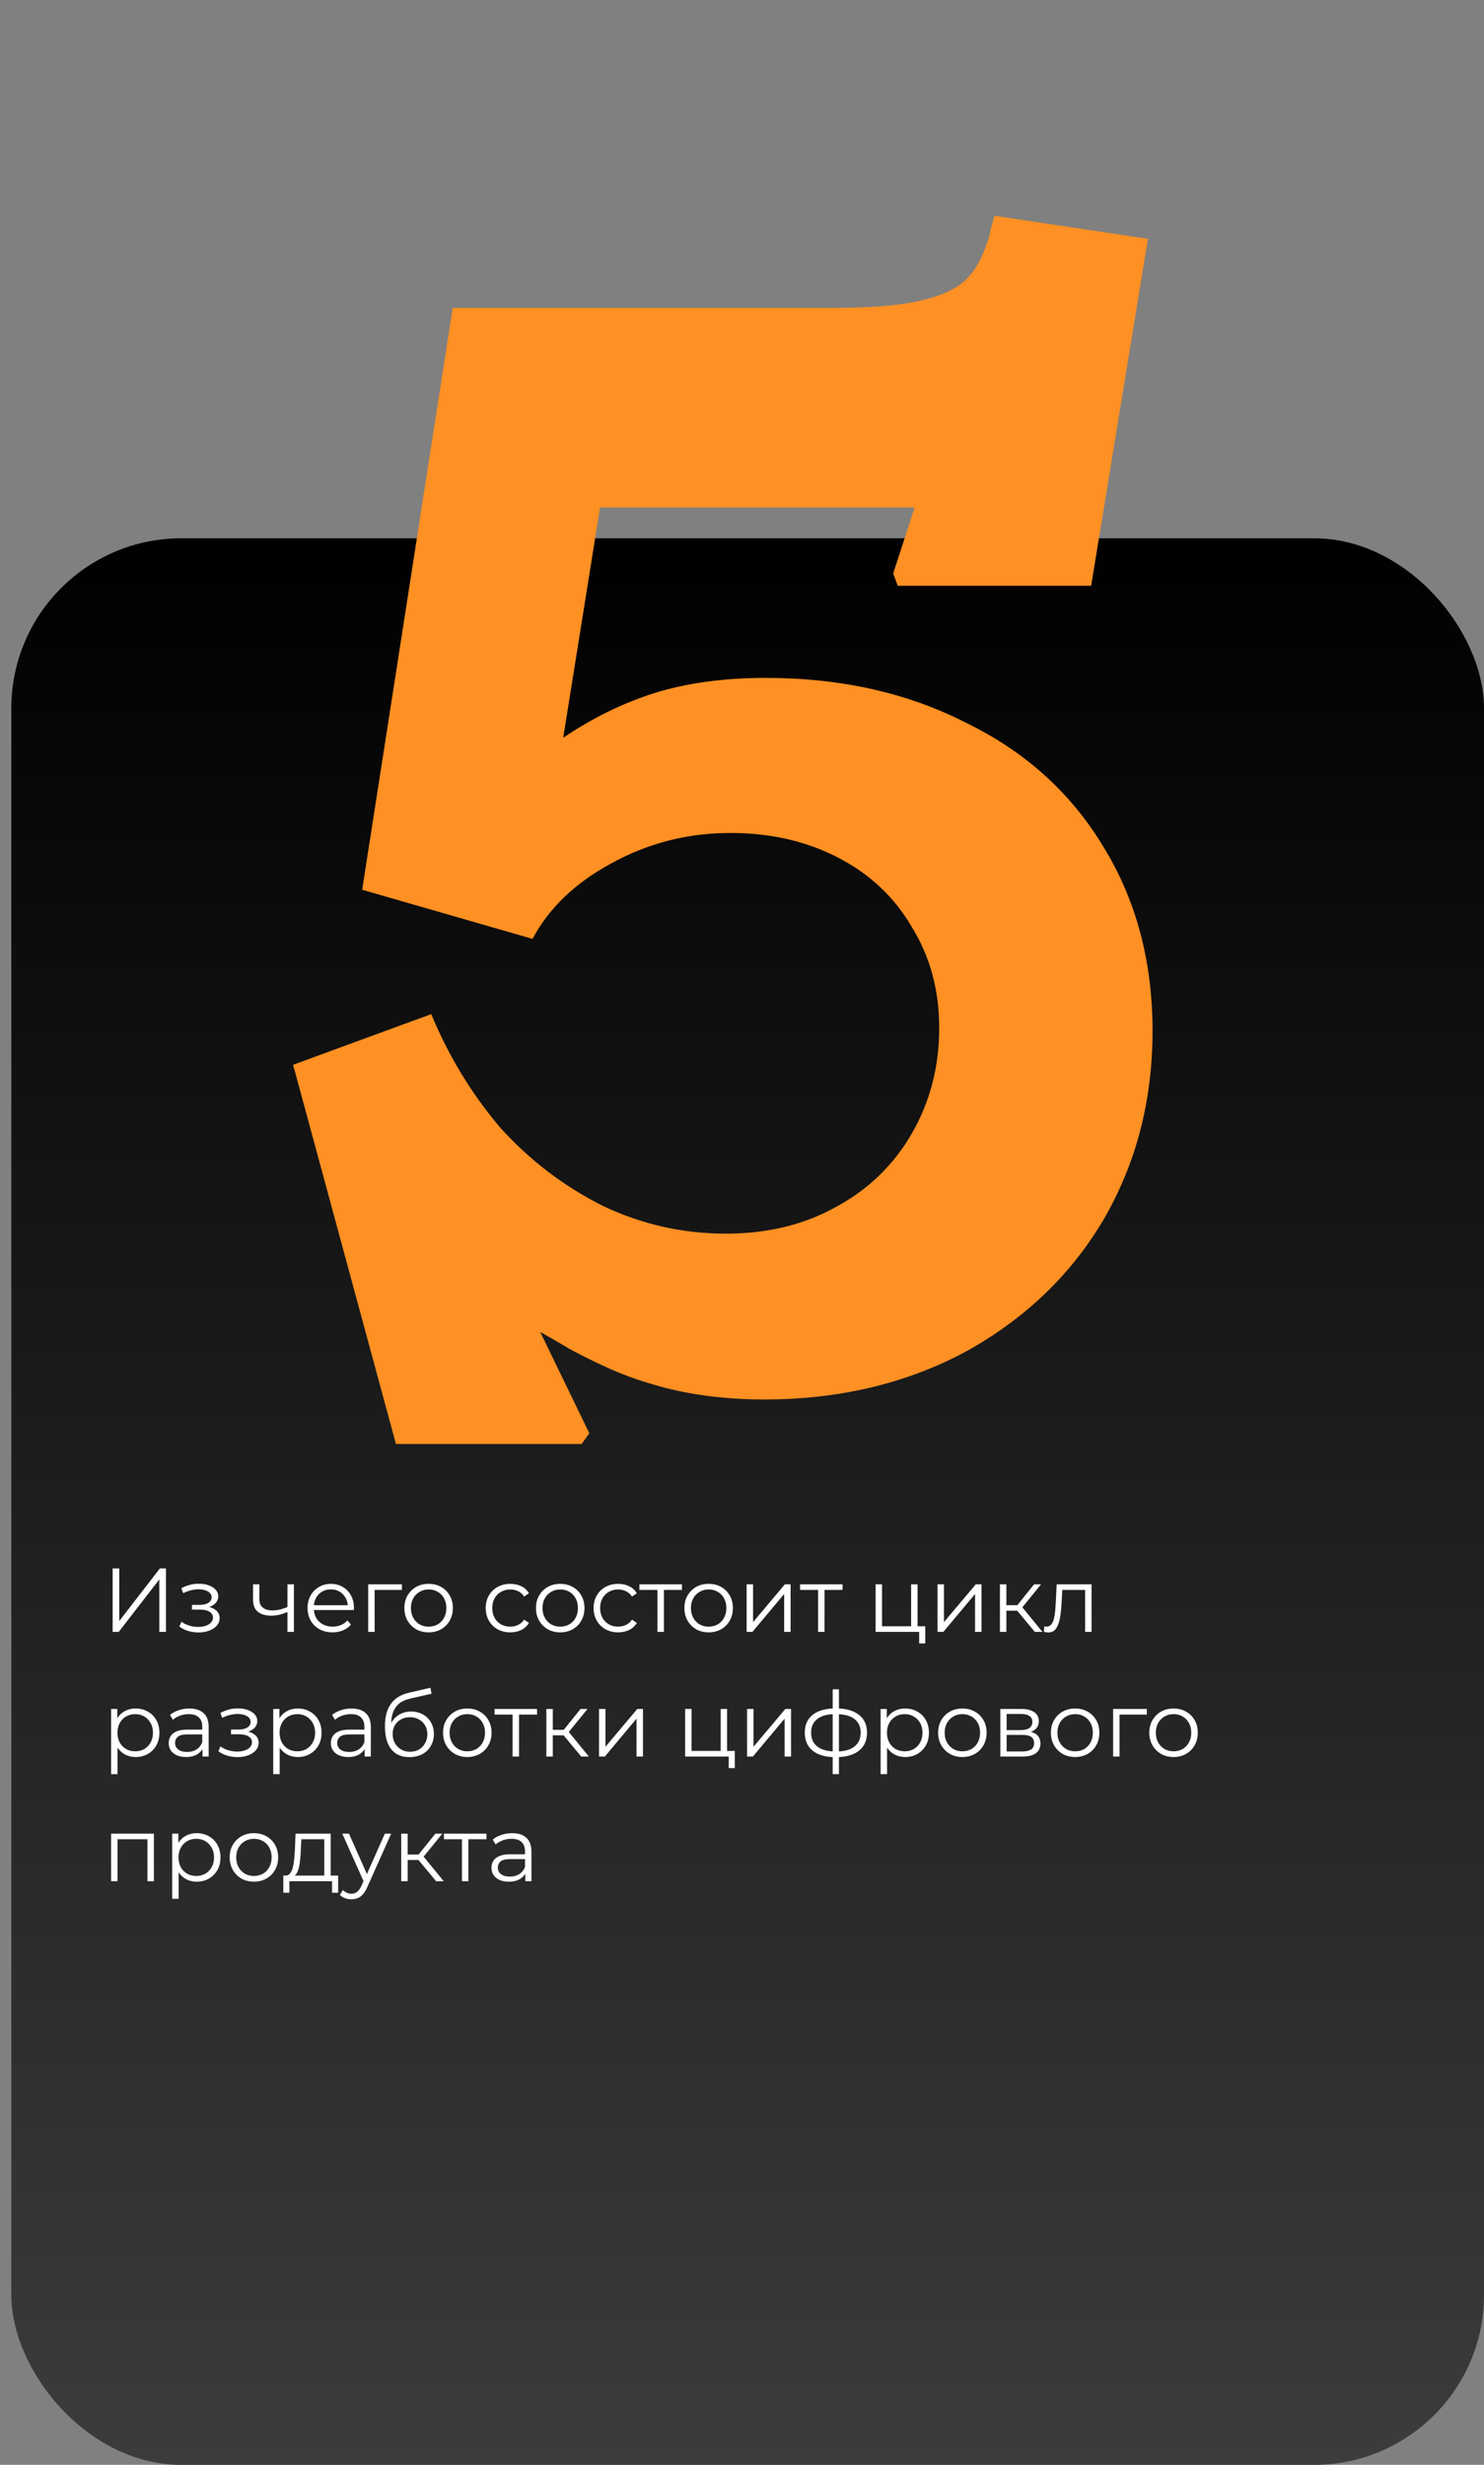
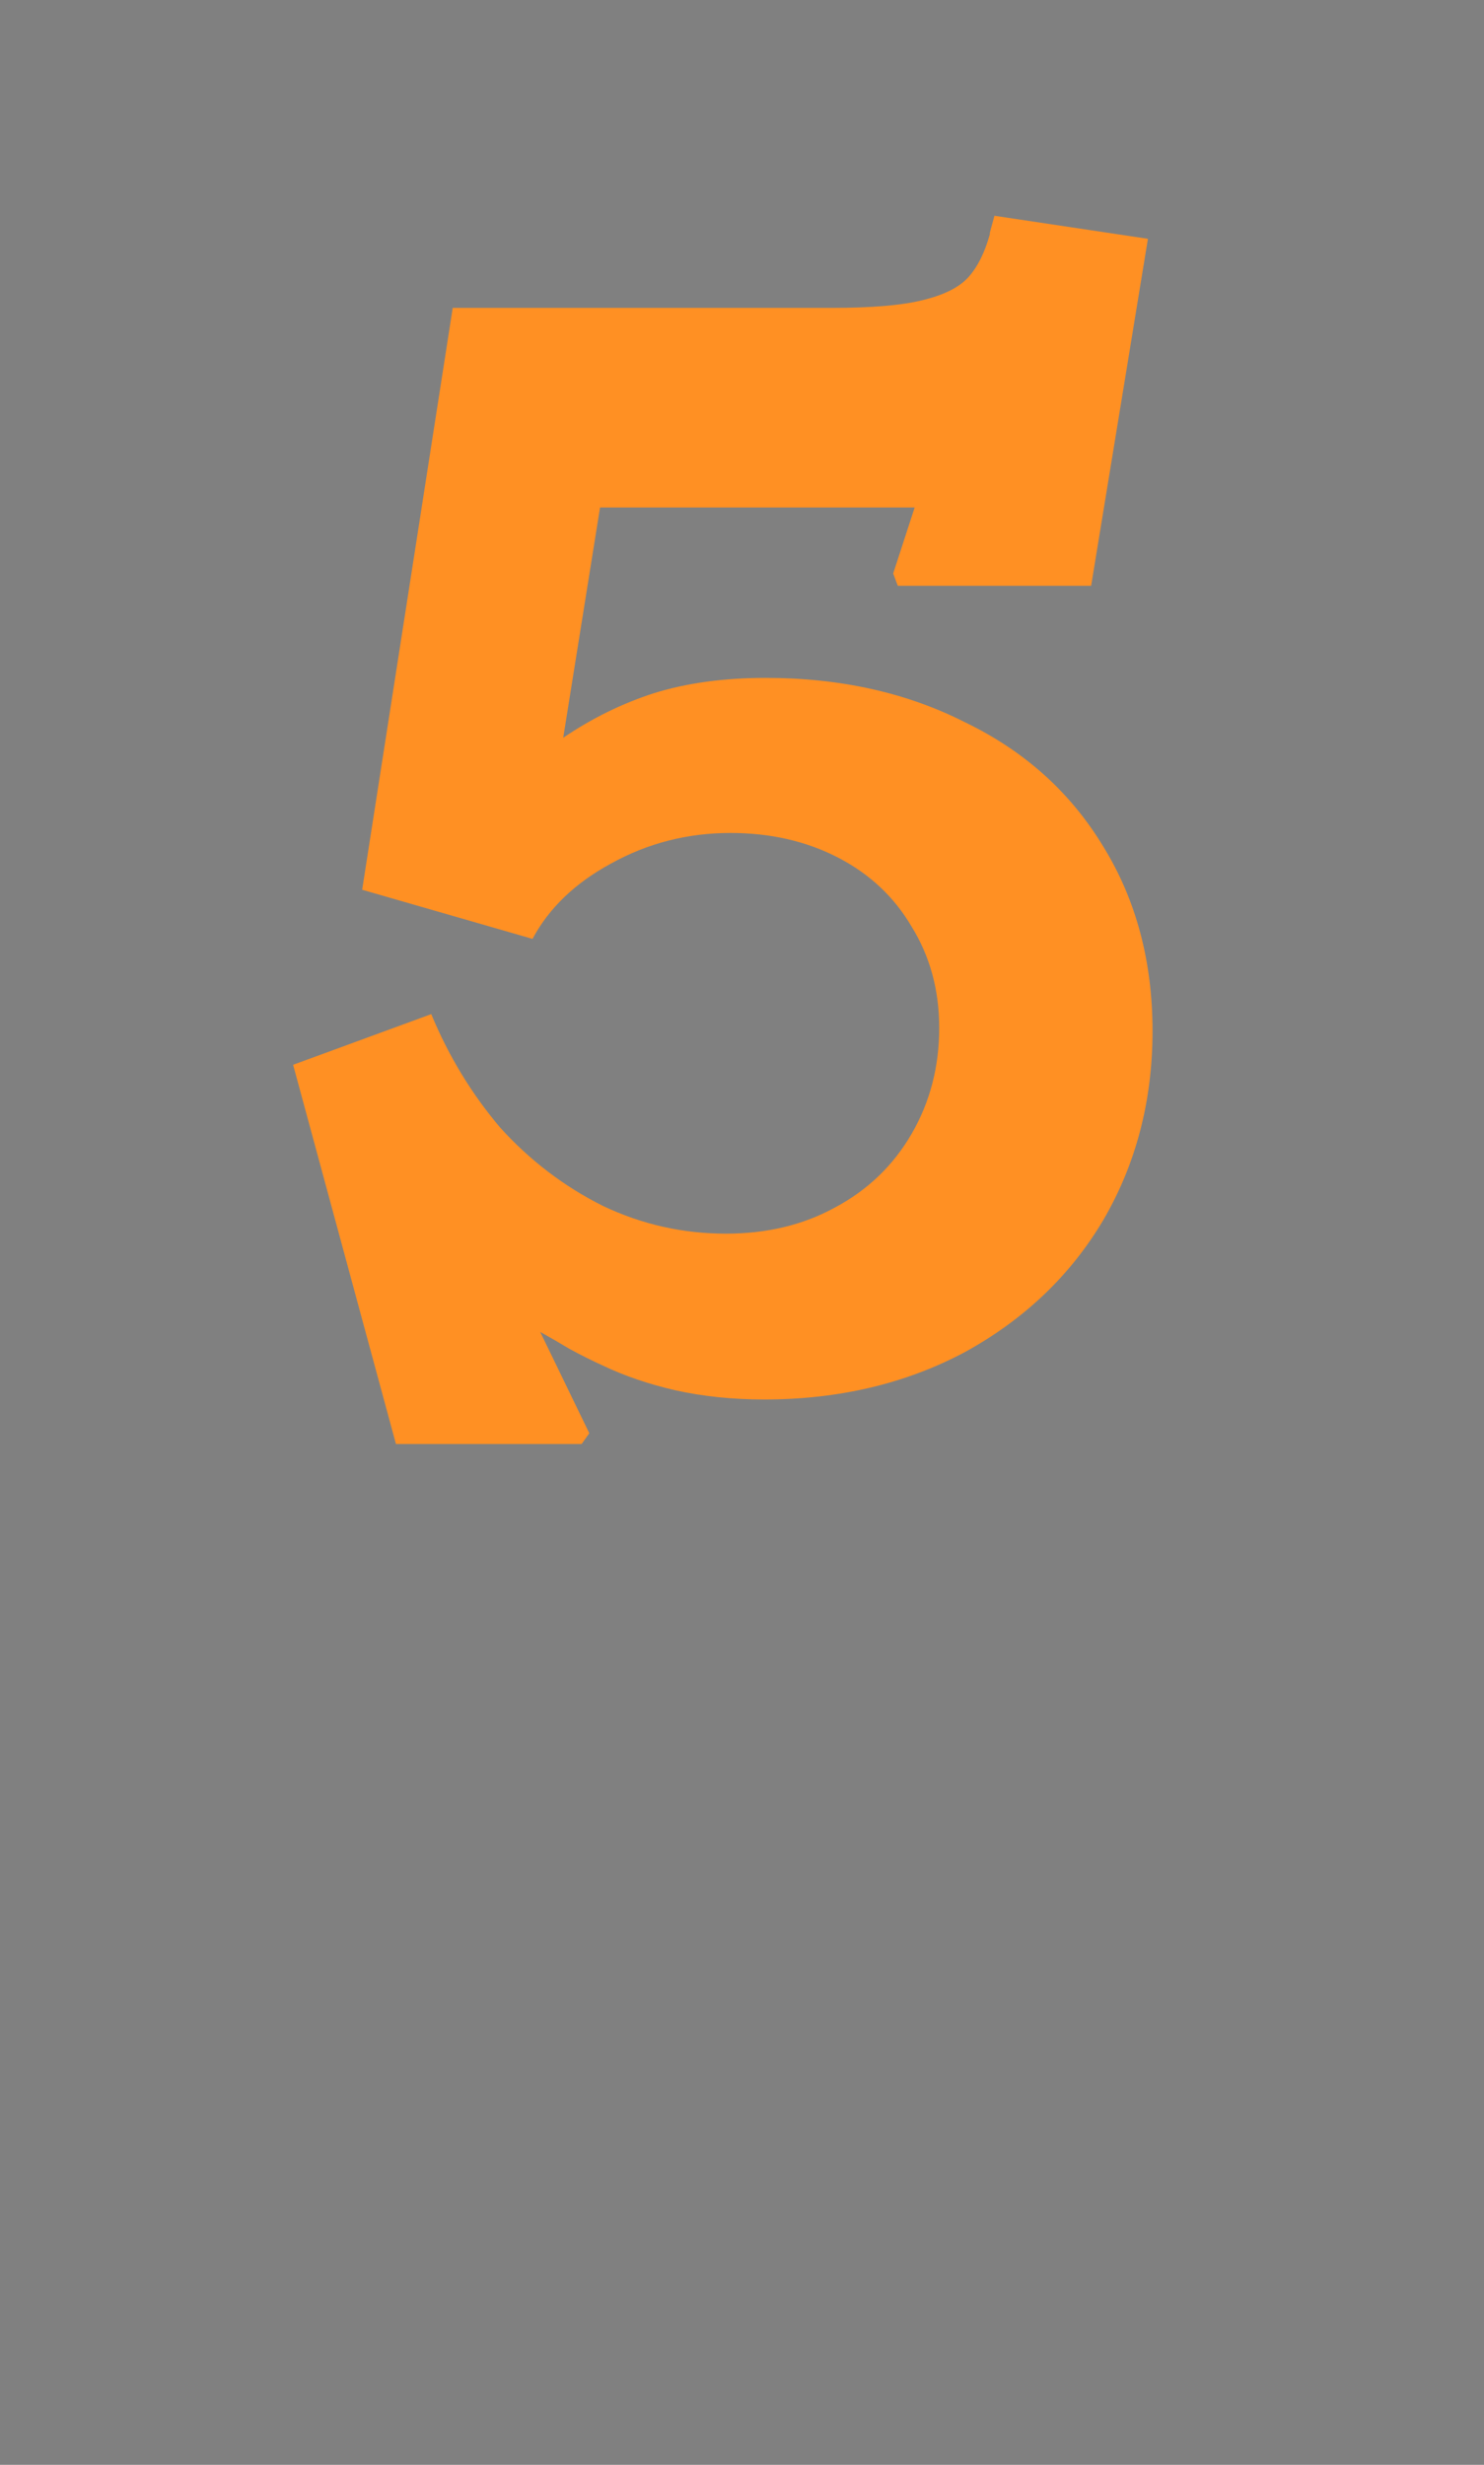
<svg xmlns="http://www.w3.org/2000/svg" width="262" height="435" viewBox="0 0 262 435" fill="none">
  <rect x="0" y="0" width="262" height="435" fill="#808080" stroke="none" />
-   <rect x="2" y="95" width="260" height="340" rx="30" fill="url(#paint0_linear_1443_695)" />
-   <path d="M19.888 288V276.8H21.056V286.08L28.224 276.8H29.296V288H28.128V278.736L20.96 288H19.888ZM35.059 288.096C34.452 288.096 33.849 288.011 33.252 287.84C32.654 287.669 32.126 287.408 31.668 287.056L32.035 286.208C32.441 286.507 32.91 286.736 33.444 286.896C33.977 287.045 34.505 287.12 35.028 287.12C35.55 287.109 36.004 287.035 36.388 286.896C36.772 286.757 37.07 286.565 37.283 286.32C37.497 286.075 37.603 285.797 37.603 285.488C37.603 285.04 37.401 284.693 36.995 284.448C36.59 284.192 36.035 284.064 35.331 284.064H33.892V283.232H35.252C35.667 283.232 36.035 283.179 36.355 283.072C36.675 282.965 36.921 282.811 37.092 282.608C37.273 282.405 37.364 282.165 37.364 281.888C37.364 281.589 37.257 281.333 37.044 281.12C36.841 280.907 36.558 280.747 36.196 280.64C35.833 280.533 35.422 280.48 34.964 280.48C34.547 280.491 34.115 280.555 33.667 280.672C33.219 280.779 32.777 280.944 32.34 281.168L32.02 280.288C32.51 280.032 32.995 279.84 33.475 279.712C33.966 279.573 34.457 279.504 34.947 279.504C35.62 279.483 36.222 279.563 36.755 279.744C37.3 279.925 37.731 280.187 38.051 280.528C38.371 280.859 38.532 281.259 38.532 281.728C38.532 282.144 38.404 282.507 38.148 282.816C37.892 283.125 37.55 283.365 37.123 283.536C36.697 283.707 36.212 283.792 35.667 283.792L35.715 283.488C36.675 283.488 37.422 283.675 37.956 284.048C38.499 284.421 38.772 284.928 38.772 285.568C38.772 286.069 38.606 286.512 38.276 286.896C37.945 287.269 37.497 287.563 36.931 287.776C36.377 287.989 35.753 288.096 35.059 288.096ZM50.85 284.448C50.359 284.661 49.863 284.832 49.362 284.96C48.871 285.077 48.38 285.136 47.89 285.136C46.898 285.136 46.114 284.912 45.538 284.464C44.962 284.005 44.674 283.301 44.674 282.352V279.6H45.794V282.288C45.794 282.928 46.002 283.408 46.418 283.728C46.834 284.048 47.394 284.208 48.098 284.208C48.525 284.208 48.972 284.155 49.442 284.048C49.911 283.931 50.386 283.765 50.866 283.552L50.85 284.448ZM50.754 288V279.6H51.89V288H50.754ZM58.716 288.08C57.841 288.08 57.073 287.899 56.412 287.536C55.751 287.163 55.233 286.656 54.86 286.016C54.487 285.365 54.3 284.624 54.3 283.792C54.3 282.96 54.476 282.224 54.828 281.584C55.191 280.944 55.681 280.443 56.3 280.08C56.929 279.707 57.633 279.52 58.412 279.52C59.201 279.52 59.9 279.701 60.508 280.064C61.127 280.416 61.612 280.917 61.964 281.568C62.316 282.208 62.492 282.949 62.492 283.792C62.492 283.845 62.487 283.904 62.476 283.968C62.476 284.021 62.476 284.08 62.476 284.144H55.164V283.296H61.868L61.42 283.632C61.42 283.024 61.287 282.485 61.02 282.016C60.764 281.536 60.412 281.163 59.964 280.896C59.516 280.629 58.999 280.496 58.412 280.496C57.836 280.496 57.319 280.629 56.86 280.896C56.401 281.163 56.044 281.536 55.788 282.016C55.532 282.496 55.404 283.045 55.404 283.664V283.84C55.404 284.48 55.543 285.045 55.82 285.536C56.108 286.016 56.503 286.395 57.004 286.672C57.516 286.939 58.097 287.072 58.748 287.072C59.26 287.072 59.735 286.981 60.172 286.8C60.62 286.619 61.004 286.341 61.324 285.968L61.964 286.704C61.591 287.152 61.121 287.493 60.556 287.728C60.001 287.963 59.388 288.08 58.716 288.08ZM65.007 288V279.6H70.959V280.592H65.855L66.143 280.304V288H65.007ZM75.666 288.08C74.855 288.08 74.124 287.899 73.474 287.536C72.834 287.163 72.327 286.656 71.954 286.016C71.58 285.365 71.394 284.624 71.394 283.792C71.394 282.949 71.58 282.208 71.954 281.568C72.327 280.928 72.834 280.427 73.474 280.064C74.114 279.701 74.844 279.52 75.666 279.52C76.498 279.52 77.234 279.701 77.874 280.064C78.524 280.427 79.031 280.928 79.394 281.568C79.767 282.208 79.954 282.949 79.954 283.792C79.954 284.624 79.767 285.365 79.394 286.016C79.031 286.656 78.524 287.163 77.874 287.536C77.223 287.899 76.487 288.08 75.666 288.08ZM75.666 287.072C76.274 287.072 76.812 286.939 77.282 286.672C77.751 286.395 78.119 286.011 78.386 285.52C78.663 285.019 78.802 284.443 78.802 283.792C78.802 283.131 78.663 282.555 78.386 282.064C78.119 281.573 77.751 281.195 77.282 280.928C76.812 280.651 76.279 280.512 75.682 280.512C75.084 280.512 74.551 280.651 74.082 280.928C73.612 281.195 73.239 281.573 72.962 282.064C72.684 282.555 72.546 283.131 72.546 283.792C72.546 284.443 72.684 285.019 72.962 285.52C73.239 286.011 73.612 286.395 74.082 286.672C74.551 286.939 75.079 287.072 75.666 287.072ZM90.089 288.08C89.257 288.08 88.51 287.899 87.849 287.536C87.198 287.163 86.686 286.656 86.313 286.016C85.94 285.365 85.753 284.624 85.753 283.792C85.753 282.949 85.94 282.208 86.313 281.568C86.686 280.928 87.198 280.427 87.849 280.064C88.51 279.701 89.257 279.52 90.089 279.52C90.804 279.52 91.449 279.659 92.025 279.936C92.601 280.213 93.055 280.629 93.385 281.184L92.537 281.76C92.249 281.333 91.892 281.019 91.465 280.816C91.038 280.613 90.575 280.512 90.073 280.512C89.476 280.512 88.937 280.651 88.457 280.928C87.977 281.195 87.599 281.573 87.321 282.064C87.044 282.555 86.905 283.131 86.905 283.792C86.905 284.453 87.044 285.029 87.321 285.52C87.599 286.011 87.977 286.395 88.457 286.672C88.937 286.939 89.476 287.072 90.073 287.072C90.575 287.072 91.038 286.971 91.465 286.768C91.892 286.565 92.249 286.256 92.537 285.84L93.385 286.416C93.055 286.96 92.601 287.376 92.025 287.664C91.449 287.941 90.804 288.08 90.089 288.08ZM98.9 288.08C98.09 288.08 97.359 287.899 96.708 287.536C96.068 287.163 95.561 286.656 95.188 286.016C94.815 285.365 94.628 284.624 94.628 283.792C94.628 282.949 94.815 282.208 95.188 281.568C95.561 280.928 96.068 280.427 96.708 280.064C97.348 279.701 98.079 279.52 98.9 279.52C99.732 279.52 100.468 279.701 101.108 280.064C101.759 280.427 102.265 280.928 102.628 281.568C103.001 282.208 103.188 282.949 103.188 283.792C103.188 284.624 103.001 285.365 102.628 286.016C102.265 286.656 101.759 287.163 101.108 287.536C100.457 287.899 99.722 288.08 98.9 288.08ZM98.9 287.072C99.508 287.072 100.047 286.939 100.516 286.672C100.985 286.395 101.353 286.011 101.62 285.52C101.897 285.019 102.036 284.443 102.036 283.792C102.036 283.131 101.897 282.555 101.62 282.064C101.353 281.573 100.985 281.195 100.516 280.928C100.047 280.651 99.513 280.512 98.916 280.512C98.319 280.512 97.785 280.651 97.316 280.928C96.847 281.195 96.474 281.573 96.196 282.064C95.919 282.555 95.78 283.131 95.78 283.792C95.78 284.443 95.919 285.019 96.196 285.52C96.474 286.011 96.847 286.395 97.316 286.672C97.785 286.939 98.314 287.072 98.9 287.072ZM109.136 288.08C108.304 288.08 107.557 287.899 106.896 287.536C106.245 287.163 105.733 286.656 105.36 286.016C104.987 285.365 104.8 284.624 104.8 283.792C104.8 282.949 104.987 282.208 105.36 281.568C105.733 280.928 106.245 280.427 106.896 280.064C107.557 279.701 108.304 279.52 109.136 279.52C109.851 279.52 110.496 279.659 111.072 279.936C111.648 280.213 112.101 280.629 112.432 281.184L111.584 281.76C111.296 281.333 110.939 281.019 110.512 280.816C110.085 280.613 109.621 280.512 109.12 280.512C108.523 280.512 107.984 280.651 107.504 280.928C107.024 281.195 106.645 281.573 106.368 282.064C106.091 282.555 105.952 283.131 105.952 283.792C105.952 284.453 106.091 285.029 106.368 285.52C106.645 286.011 107.024 286.395 107.504 286.672C107.984 286.939 108.523 287.072 109.12 287.072C109.621 287.072 110.085 286.971 110.512 286.768C110.939 286.565 111.296 286.256 111.584 285.84L112.432 286.416C112.101 286.96 111.648 287.376 111.072 287.664C110.496 287.941 109.851 288.08 109.136 288.08ZM116.075 288V280.288L116.363 280.592H112.891V279.6H120.395V280.592H116.923L117.211 280.288V288H116.075ZM125.103 288.08C124.293 288.08 123.562 287.899 122.911 287.536C122.271 287.163 121.765 286.656 121.391 286.016C121.018 285.365 120.831 284.624 120.831 283.792C120.831 282.949 121.018 282.208 121.391 281.568C121.765 280.928 122.271 280.427 122.911 280.064C123.551 279.701 124.282 279.52 125.103 279.52C125.935 279.52 126.671 279.701 127.311 280.064C127.962 280.427 128.469 280.928 128.831 281.568C129.205 282.208 129.391 282.949 129.391 283.792C129.391 284.624 129.205 285.365 128.831 286.016C128.469 286.656 127.962 287.163 127.311 287.536C126.661 287.899 125.925 288.08 125.103 288.08ZM125.103 287.072C125.711 287.072 126.25 286.939 126.719 286.672C127.189 286.395 127.557 286.011 127.823 285.52C128.101 285.019 128.239 284.443 128.239 283.792C128.239 283.131 128.101 282.555 127.823 282.064C127.557 281.573 127.189 281.195 126.719 280.928C126.25 280.651 125.717 280.512 125.119 280.512C124.522 280.512 123.989 280.651 123.519 280.928C123.05 281.195 122.677 281.573 122.399 282.064C122.122 282.555 121.983 283.131 121.983 283.792C121.983 284.443 122.122 285.019 122.399 285.52C122.677 286.011 123.05 286.395 123.519 286.672C123.989 286.939 124.517 287.072 125.103 287.072ZM131.819 288V279.6H132.955V286.272L138.571 279.6H139.579V288H138.443V281.312L132.843 288H131.819ZM144.435 288V280.288L144.723 280.592H141.251V279.6H148.755V280.592H145.283L145.571 280.288V288H144.435ZM154.585 288V279.6H155.721V287.008H160.857V279.6H161.993V288H154.585ZM162.281 290.032V287.904L162.569 288H160.857V287.008H163.353V290.032H162.281ZM165.522 288V279.6H166.658V286.272L172.274 279.6H173.282V288H172.146V281.312L166.546 288H165.522ZM182.698 288L179.242 283.84L180.186 283.28L184.042 288H182.698ZM176.538 288V279.6H177.674V288H176.538ZM177.322 284.256V283.28H180.026V284.256H177.322ZM180.282 283.92L179.226 283.76L182.57 279.6H183.802L180.282 283.92ZM184.299 287.984L184.379 287.008C184.453 287.019 184.523 287.035 184.587 287.056C184.661 287.067 184.725 287.072 184.779 287.072C185.12 287.072 185.392 286.944 185.595 286.688C185.808 286.432 185.968 286.091 186.075 285.664C186.181 285.237 186.256 284.757 186.299 284.224C186.341 283.68 186.379 283.136 186.411 282.592L186.555 279.6H192.715V288H191.579V280.256L191.867 280.592H187.291L187.563 280.24L187.435 282.672C187.403 283.397 187.344 284.091 187.259 284.752C187.184 285.413 187.061 285.995 186.891 286.496C186.731 286.997 186.507 287.392 186.219 287.68C185.931 287.957 185.563 288.096 185.115 288.096C184.987 288.096 184.853 288.085 184.715 288.064C184.587 288.043 184.448 288.016 184.299 287.984ZM23.952 310.08C23.227 310.08 22.571 309.915 21.984 309.584C21.397 309.243 20.928 308.757 20.576 308.128C20.235 307.488 20.064 306.709 20.064 305.792C20.064 304.875 20.235 304.101 20.576 303.472C20.917 302.832 21.381 302.347 21.968 302.016C22.555 301.685 23.216 301.52 23.952 301.52C24.752 301.52 25.467 301.701 26.096 302.064C26.736 302.416 27.237 302.917 27.6 303.568C27.963 304.208 28.144 304.949 28.144 305.792C28.144 306.645 27.963 307.392 27.6 308.032C27.237 308.672 26.736 309.173 26.096 309.536C25.467 309.899 24.752 310.08 23.952 310.08ZM19.616 313.104V301.6H20.704V304.128L20.592 305.808L20.752 307.504V313.104H19.616ZM23.872 309.072C24.469 309.072 25.003 308.939 25.472 308.672C25.941 308.395 26.315 308.011 26.592 307.52C26.869 307.019 27.008 306.443 27.008 305.792C27.008 305.141 26.869 304.571 26.592 304.08C26.315 303.589 25.941 303.205 25.472 302.928C25.003 302.651 24.469 302.512 23.872 302.512C23.275 302.512 22.736 302.651 22.256 302.928C21.787 303.205 21.413 303.589 21.136 304.08C20.869 304.571 20.736 305.141 20.736 305.792C20.736 306.443 20.869 307.019 21.136 307.52C21.413 308.011 21.787 308.395 22.256 308.672C22.736 308.939 23.275 309.072 23.872 309.072ZM35.754 310V308.144L35.706 307.84V304.736C35.706 304.021 35.503 303.472 35.098 303.088C34.703 302.704 34.111 302.512 33.322 302.512C32.778 302.512 32.261 302.603 31.77 302.784C31.279 302.965 30.863 303.205 30.522 303.504L30.01 302.656C30.436 302.293 30.948 302.016 31.546 301.824C32.143 301.621 32.773 301.52 33.434 301.52C34.522 301.52 35.359 301.792 35.946 302.336C36.543 302.869 36.842 303.685 36.842 304.784V310H35.754ZM32.858 310.08C32.228 310.08 31.679 309.979 31.21 309.776C30.751 309.563 30.399 309.275 30.154 308.912C29.909 308.539 29.786 308.112 29.786 307.632C29.786 307.195 29.887 306.8 30.09 306.448C30.303 306.085 30.645 305.797 31.114 305.584C31.594 305.36 32.234 305.248 33.034 305.248H35.93V306.096H33.066C32.255 306.096 31.69 306.24 31.37 306.528C31.061 306.816 30.906 307.173 30.906 307.6C30.906 308.08 31.093 308.464 31.466 308.752C31.839 309.04 32.362 309.184 33.034 309.184C33.674 309.184 34.223 309.04 34.682 308.752C35.151 308.453 35.492 308.027 35.706 307.472L35.962 308.256C35.748 308.811 35.375 309.253 34.842 309.584C34.319 309.915 33.658 310.08 32.858 310.08ZM41.95 310.096C41.342 310.096 40.739 310.011 40.142 309.84C39.545 309.669 39.017 309.408 38.558 309.056L38.926 308.208C39.331 308.507 39.801 308.736 40.334 308.896C40.867 309.045 41.395 309.12 41.918 309.12C42.441 309.109 42.894 309.035 43.278 308.896C43.662 308.757 43.961 308.565 44.174 308.32C44.388 308.075 44.494 307.797 44.494 307.488C44.494 307.04 44.291 306.693 43.886 306.448C43.481 306.192 42.926 306.064 42.222 306.064H40.782V305.232H42.142C42.558 305.232 42.926 305.179 43.246 305.072C43.566 304.965 43.812 304.811 43.982 304.608C44.163 304.405 44.254 304.165 44.254 303.888C44.254 303.589 44.148 303.333 43.934 303.12C43.731 302.907 43.449 302.747 43.086 302.64C42.724 302.533 42.313 302.48 41.854 302.48C41.438 302.491 41.006 302.555 40.558 302.672C40.11 302.779 39.667 302.944 39.23 303.168L38.91 302.288C39.401 302.032 39.886 301.84 40.366 301.712C40.857 301.573 41.347 301.504 41.838 301.504C42.51 301.483 43.113 301.563 43.646 301.744C44.19 301.925 44.622 302.187 44.942 302.528C45.262 302.859 45.422 303.259 45.422 303.728C45.422 304.144 45.294 304.507 45.038 304.816C44.782 305.125 44.441 305.365 44.014 305.536C43.587 305.707 43.102 305.792 42.558 305.792L42.606 305.488C43.566 305.488 44.313 305.675 44.846 306.048C45.39 306.421 45.662 306.928 45.662 307.568C45.662 308.069 45.497 308.512 45.166 308.896C44.836 309.269 44.388 309.563 43.822 309.776C43.267 309.989 42.644 310.096 41.95 310.096ZM52.577 310.08C51.852 310.08 51.196 309.915 50.609 309.584C50.022 309.243 49.553 308.757 49.201 308.128C48.86 307.488 48.689 306.709 48.689 305.792C48.689 304.875 48.86 304.101 49.201 303.472C49.542 302.832 50.006 302.347 50.593 302.016C51.18 301.685 51.841 301.52 52.577 301.52C53.377 301.52 54.092 301.701 54.721 302.064C55.361 302.416 55.862 302.917 56.225 303.568C56.588 304.208 56.769 304.949 56.769 305.792C56.769 306.645 56.588 307.392 56.225 308.032C55.862 308.672 55.361 309.173 54.721 309.536C54.092 309.899 53.377 310.08 52.577 310.08ZM48.241 313.104V301.6H49.329V304.128L49.217 305.808L49.377 307.504V313.104H48.241ZM52.497 309.072C53.094 309.072 53.628 308.939 54.097 308.672C54.566 308.395 54.94 308.011 55.217 307.52C55.494 307.019 55.633 306.443 55.633 305.792C55.633 305.141 55.494 304.571 55.217 304.08C54.94 303.589 54.566 303.205 54.097 302.928C53.628 302.651 53.094 302.512 52.497 302.512C51.9 302.512 51.361 302.651 50.881 302.928C50.412 303.205 50.038 303.589 49.761 304.08C49.494 304.571 49.361 305.141 49.361 305.792C49.361 306.443 49.494 307.019 49.761 307.52C50.038 308.011 50.412 308.395 50.881 308.672C51.361 308.939 51.9 309.072 52.497 309.072ZM64.379 310V308.144L64.331 307.84V304.736C64.331 304.021 64.128 303.472 63.723 303.088C63.328 302.704 62.736 302.512 61.947 302.512C61.403 302.512 60.886 302.603 60.395 302.784C59.904 302.965 59.488 303.205 59.147 303.504L58.635 302.656C59.062 302.293 59.574 302.016 60.171 301.824C60.768 301.621 61.398 301.52 62.059 301.52C63.147 301.52 63.984 301.792 64.571 302.336C65.168 302.869 65.467 303.685 65.467 304.784V310H64.379ZM61.483 310.08C60.853 310.08 60.304 309.979 59.835 309.776C59.376 309.563 59.024 309.275 58.779 308.912C58.533 308.539 58.411 308.112 58.411 307.632C58.411 307.195 58.512 306.8 58.715 306.448C58.928 306.085 59.27 305.797 59.739 305.584C60.219 305.36 60.859 305.248 61.659 305.248H64.555V306.096H61.691C60.88 306.096 60.315 306.24 59.995 306.528C59.685 306.816 59.531 307.173 59.531 307.6C59.531 308.08 59.718 308.464 60.091 308.752C60.464 309.04 60.987 309.184 61.659 309.184C62.299 309.184 62.848 309.04 63.307 308.752C63.776 308.453 64.118 308.027 64.331 307.472L64.587 308.256C64.374 308.811 64 309.253 63.467 309.584C62.944 309.915 62.283 310.08 61.483 310.08ZM72.267 310.096C71.584 310.096 70.976 309.984 70.443 309.76C69.92 309.536 69.472 309.195 69.099 308.736C68.726 308.277 68.443 307.712 68.251 307.04C68.059 306.357 67.963 305.568 67.963 304.672C67.963 303.872 68.038 303.173 68.187 302.576C68.336 301.968 68.544 301.445 68.811 301.008C69.078 300.571 69.387 300.203 69.739 299.904C70.102 299.595 70.491 299.349 70.907 299.168C71.334 298.976 71.771 298.832 72.219 298.736L75.995 297.856L76.187 298.912L72.635 299.712C72.411 299.765 72.139 299.84 71.819 299.936C71.51 300.032 71.19 300.176 70.859 300.368C70.539 300.56 70.24 300.827 69.963 301.168C69.686 301.509 69.462 301.952 69.291 302.496C69.131 303.029 69.051 303.696 69.051 304.496C69.051 304.667 69.056 304.805 69.067 304.912C69.078 305.008 69.088 305.115 69.099 305.232C69.12 305.339 69.136 305.499 69.147 305.712L68.651 305.296C68.768 304.645 69.008 304.08 69.371 303.6C69.734 303.109 70.187 302.731 70.731 302.464C71.286 302.187 71.899 302.048 72.571 302.048C73.35 302.048 74.043 302.219 74.651 302.56C75.259 302.891 75.734 303.355 76.075 303.952C76.427 304.549 76.603 305.243 76.603 306.032C76.603 306.811 76.422 307.509 76.059 308.128C75.707 308.747 75.206 309.232 74.555 309.584C73.904 309.925 73.142 310.096 72.267 310.096ZM72.395 309.152C72.992 309.152 73.52 309.019 73.979 308.752C74.438 308.475 74.795 308.101 75.051 307.632C75.318 307.163 75.451 306.635 75.451 306.048C75.451 305.472 75.318 304.96 75.051 304.512C74.795 304.064 74.438 303.712 73.979 303.456C73.52 303.189 72.987 303.056 72.379 303.056C71.782 303.056 71.254 303.184 70.795 303.44C70.336 303.685 69.974 304.032 69.707 304.48C69.451 304.928 69.323 305.445 69.323 306.032C69.323 306.619 69.451 307.147 69.707 307.616C69.974 308.085 70.336 308.459 70.795 308.736C71.264 309.013 71.798 309.152 72.395 309.152ZM82.494 310.08C81.683 310.08 80.953 309.899 80.302 309.536C79.662 309.163 79.155 308.656 78.782 308.016C78.409 307.365 78.222 306.624 78.222 305.792C78.222 304.949 78.409 304.208 78.782 303.568C79.155 302.928 79.662 302.427 80.302 302.064C80.942 301.701 81.672 301.52 82.494 301.52C83.326 301.52 84.062 301.701 84.702 302.064C85.353 302.427 85.859 302.928 86.222 303.568C86.595 304.208 86.782 304.949 86.782 305.792C86.782 306.624 86.595 307.365 86.222 308.016C85.859 308.656 85.353 309.163 84.702 309.536C84.051 309.899 83.315 310.08 82.494 310.08ZM82.494 309.072C83.102 309.072 83.641 308.939 84.11 308.672C84.579 308.395 84.947 308.011 85.214 307.52C85.491 307.019 85.63 306.443 85.63 305.792C85.63 305.131 85.491 304.555 85.214 304.064C84.947 303.573 84.579 303.195 84.11 302.928C83.641 302.651 83.107 302.512 82.51 302.512C81.912 302.512 81.379 302.651 80.91 302.928C80.441 303.195 80.067 303.573 79.79 304.064C79.513 304.555 79.374 305.131 79.374 305.792C79.374 306.443 79.513 307.019 79.79 307.52C80.067 308.011 80.441 308.395 80.91 308.672C81.379 308.939 81.907 309.072 82.494 309.072ZM90.497 310V302.288L90.785 302.592H87.313V301.6H94.817V302.592H91.345L91.633 302.288V310H90.497ZM102.62 310L99.164 305.84L100.108 305.28L103.964 310H102.62ZM96.46 310V301.6H97.596V310H96.46ZM97.244 306.256V305.28H99.948V306.256H97.244ZM100.204 305.92L99.148 305.76L102.492 301.6H103.724L100.204 305.92ZM105.757 310V301.6H106.893V308.272L112.509 301.6H113.517V310H112.381V303.312L106.781 310H105.757ZM120.96 310V301.6H122.096V309.008H127.232V301.6H128.368V310H120.96ZM128.656 312.032V309.904L128.944 310H127.232V309.008H129.728V312.032H128.656ZM131.897 310V301.6H133.033V308.272L138.649 301.6H139.657V310H138.521V303.312L132.921 310H131.897ZM147.633 310.096C147.633 310.096 147.612 310.096 147.569 310.096C147.526 310.096 147.484 310.096 147.441 310.096C147.409 310.096 147.382 310.096 147.361 310.096C145.697 310.085 144.401 309.707 143.473 308.96C142.545 308.213 142.081 307.152 142.081 305.776C142.081 304.421 142.545 303.376 143.473 302.64C144.412 301.893 145.729 301.515 147.425 301.504C147.436 301.504 147.457 301.504 147.489 301.504C147.532 301.504 147.569 301.504 147.601 301.504C147.633 301.504 147.654 301.504 147.665 301.504C149.372 301.515 150.7 301.893 151.649 302.64C152.598 303.376 153.073 304.421 153.073 305.776C153.073 307.163 152.593 308.229 151.633 308.976C150.684 309.723 149.35 310.096 147.633 310.096ZM147.617 309.104C148.566 309.104 149.361 308.976 150.001 308.72C150.641 308.453 151.126 308.075 151.457 307.584C151.788 307.093 151.953 306.491 151.953 305.776C151.953 305.083 151.788 304.496 151.457 304.016C151.126 303.525 150.641 303.152 150.001 302.896C149.361 302.64 148.566 302.512 147.617 302.512C147.606 302.512 147.574 302.512 147.521 302.512C147.478 302.512 147.452 302.512 147.441 302.512C146.513 302.512 145.734 302.645 145.105 302.912C144.476 303.168 144.001 303.536 143.681 304.016C143.361 304.496 143.201 305.083 143.201 305.776C143.201 306.48 143.361 307.077 143.681 307.568C144.012 308.059 144.492 308.437 145.121 308.704C145.75 308.96 146.524 309.093 147.441 309.104C147.462 309.104 147.494 309.104 147.537 309.104C147.58 309.104 147.606 309.104 147.617 309.104ZM147.009 313.104V298.128H148.113V313.104H147.009ZM159.811 310.08C159.086 310.08 158.43 309.915 157.843 309.584C157.257 309.243 156.787 308.757 156.435 308.128C156.094 307.488 155.923 306.709 155.923 305.792C155.923 304.875 156.094 304.101 156.435 303.472C156.777 302.832 157.241 302.347 157.827 302.016C158.414 301.685 159.075 301.52 159.811 301.52C160.611 301.52 161.326 301.701 161.955 302.064C162.595 302.416 163.097 302.917 163.459 303.568C163.822 304.208 164.003 304.949 164.003 305.792C164.003 306.645 163.822 307.392 163.459 308.032C163.097 308.672 162.595 309.173 161.955 309.536C161.326 309.899 160.611 310.08 159.811 310.08ZM155.475 313.104V301.6H156.563V304.128L156.451 305.808L156.611 307.504V313.104H155.475ZM159.731 309.072C160.329 309.072 160.862 308.939 161.331 308.672C161.801 308.395 162.174 308.011 162.451 307.52C162.729 307.019 162.867 306.443 162.867 305.792C162.867 305.141 162.729 304.571 162.451 304.08C162.174 303.589 161.801 303.205 161.331 302.928C160.862 302.651 160.329 302.512 159.731 302.512C159.134 302.512 158.595 302.651 158.115 302.928C157.646 303.205 157.273 303.589 156.995 304.08C156.729 304.571 156.595 305.141 156.595 305.792C156.595 306.443 156.729 307.019 156.995 307.52C157.273 308.011 157.646 308.395 158.115 308.672C158.595 308.939 159.134 309.072 159.731 309.072ZM169.9 310.08C169.089 310.08 168.359 309.899 167.708 309.536C167.068 309.163 166.561 308.656 166.188 308.016C165.815 307.365 165.628 306.624 165.628 305.792C165.628 304.949 165.815 304.208 166.188 303.568C166.561 302.928 167.068 302.427 167.708 302.064C168.348 301.701 169.079 301.52 169.9 301.52C170.732 301.52 171.468 301.701 172.108 302.064C172.759 302.427 173.265 302.928 173.628 303.568C174.001 304.208 174.188 304.949 174.188 305.792C174.188 306.624 174.001 307.365 173.628 308.016C173.265 308.656 172.759 309.163 172.108 309.536C171.457 309.899 170.721 310.08 169.9 310.08ZM169.9 309.072C170.508 309.072 171.047 308.939 171.516 308.672C171.985 308.395 172.353 308.011 172.62 307.52C172.897 307.019 173.036 306.443 173.036 305.792C173.036 305.131 172.897 304.555 172.62 304.064C172.353 303.573 171.985 303.195 171.516 302.928C171.047 302.651 170.513 302.512 169.916 302.512C169.319 302.512 168.785 302.651 168.316 302.928C167.847 303.195 167.473 303.573 167.196 304.064C166.919 304.555 166.78 305.131 166.78 305.792C166.78 306.443 166.919 307.019 167.196 307.52C167.473 308.011 167.847 308.395 168.316 308.672C168.785 308.939 169.313 309.072 169.9 309.072ZM176.616 310V301.6H180.328C181.277 301.6 182.024 301.781 182.568 302.144C183.123 302.507 183.4 303.04 183.4 303.744C183.4 304.427 183.139 304.955 182.616 305.328C182.093 305.691 181.405 305.872 180.552 305.872L180.776 305.536C181.779 305.536 182.515 305.723 182.984 306.096C183.453 306.469 183.688 307.008 183.688 307.712C183.688 308.437 183.421 309.003 182.888 309.408C182.365 309.803 181.549 310 180.44 310H176.616ZM177.72 309.104H180.392C181.107 309.104 181.645 308.992 182.008 308.768C182.381 308.533 182.568 308.16 182.568 307.648C182.568 307.136 182.403 306.763 182.072 306.528C181.741 306.293 181.219 306.176 180.504 306.176H177.72V309.104ZM177.72 305.328H180.248C180.899 305.328 181.395 305.205 181.736 304.96C182.088 304.715 182.264 304.357 182.264 303.888C182.264 303.419 182.088 303.067 181.736 302.832C181.395 302.597 180.899 302.48 180.248 302.48H177.72V305.328ZM189.806 310.08C188.996 310.08 188.265 309.899 187.614 309.536C186.974 309.163 186.468 308.656 186.094 308.016C185.721 307.365 185.534 306.624 185.534 305.792C185.534 304.949 185.721 304.208 186.094 303.568C186.468 302.928 186.974 302.427 187.614 302.064C188.254 301.701 188.985 301.52 189.806 301.52C190.638 301.52 191.374 301.701 192.014 302.064C192.665 302.427 193.172 302.928 193.534 303.568C193.908 304.208 194.094 304.949 194.094 305.792C194.094 306.624 193.908 307.365 193.534 308.016C193.172 308.656 192.665 309.163 192.014 309.536C191.364 309.899 190.628 310.08 189.806 310.08ZM189.806 309.072C190.414 309.072 190.953 308.939 191.422 308.672C191.892 308.395 192.26 308.011 192.526 307.52C192.804 307.019 192.942 306.443 192.942 305.792C192.942 305.131 192.804 304.555 192.526 304.064C192.26 303.573 191.892 303.195 191.422 302.928C190.953 302.651 190.42 302.512 189.822 302.512C189.225 302.512 188.692 302.651 188.222 302.928C187.753 303.195 187.38 303.573 187.102 304.064C186.825 304.555 186.686 305.131 186.686 305.792C186.686 306.443 186.825 307.019 187.102 307.52C187.38 308.011 187.753 308.395 188.222 308.672C188.692 308.939 189.22 309.072 189.806 309.072ZM196.522 310V301.6H202.474V302.592H197.37L197.658 302.304V310H196.522ZM207.181 310.08C206.371 310.08 205.64 309.899 204.989 309.536C204.349 309.163 203.843 308.656 203.469 308.016C203.096 307.365 202.909 306.624 202.909 305.792C202.909 304.949 203.096 304.208 203.469 303.568C203.843 302.928 204.349 302.427 204.989 302.064C205.629 301.701 206.36 301.52 207.181 301.52C208.013 301.52 208.749 301.701 209.389 302.064C210.04 302.427 210.547 302.928 210.909 303.568C211.283 304.208 211.469 304.949 211.469 305.792C211.469 306.624 211.283 307.365 210.909 308.016C210.547 308.656 210.04 309.163 209.389 309.536C208.739 309.899 208.003 310.08 207.181 310.08ZM207.181 309.072C207.789 309.072 208.328 308.939 208.797 308.672C209.267 308.395 209.635 308.011 209.901 307.52C210.179 307.019 210.317 306.443 210.317 305.792C210.317 305.131 210.179 304.555 209.901 304.064C209.635 303.573 209.267 303.195 208.797 302.928C208.328 302.651 207.795 302.512 207.197 302.512C206.6 302.512 206.067 302.651 205.597 302.928C205.128 303.195 204.755 303.573 204.477 304.064C204.2 304.555 204.061 305.131 204.061 305.792C204.061 306.443 204.2 307.019 204.477 307.52C204.755 308.011 205.128 308.395 205.597 308.672C206.067 308.939 206.595 309.072 207.181 309.072ZM19.616 332V323.6H27.168V332H26.032V324.288L26.32 324.592H20.464L20.752 324.288V332H19.616ZM34.733 332.08C34.008 332.08 33.352 331.915 32.765 331.584C32.179 331.243 31.709 330.757 31.357 330.128C31.016 329.488 30.845 328.709 30.845 327.792C30.845 326.875 31.016 326.101 31.357 325.472C31.699 324.832 32.163 324.347 32.749 324.016C33.336 323.685 33.997 323.52 34.733 323.52C35.533 323.52 36.248 323.701 36.877 324.064C37.517 324.416 38.019 324.917 38.381 325.568C38.744 326.208 38.925 326.949 38.925 327.792C38.925 328.645 38.744 329.392 38.381 330.032C38.019 330.672 37.517 331.173 36.877 331.536C36.248 331.899 35.533 332.08 34.733 332.08ZM30.397 335.104V323.6H31.485V326.128L31.373 327.808L31.533 329.504V335.104H30.397ZM34.653 331.072C35.251 331.072 35.784 330.939 36.253 330.672C36.723 330.395 37.096 330.011 37.373 329.52C37.651 329.019 37.789 328.443 37.789 327.792C37.789 327.141 37.651 326.571 37.373 326.08C37.096 325.589 36.723 325.205 36.253 324.928C35.784 324.651 35.251 324.512 34.653 324.512C34.056 324.512 33.517 324.651 33.037 324.928C32.568 325.205 32.195 325.589 31.917 326.08C31.651 326.571 31.517 327.141 31.517 327.792C31.517 328.443 31.651 329.019 31.917 329.52C32.195 330.011 32.568 330.395 33.037 330.672C33.517 330.939 34.056 331.072 34.653 331.072ZM44.822 332.08C44.011 332.08 43.281 331.899 42.63 331.536C41.99 331.163 41.483 330.656 41.11 330.016C40.737 329.365 40.55 328.624 40.55 327.792C40.55 326.949 40.737 326.208 41.11 325.568C41.483 324.928 41.99 324.427 42.63 324.064C43.27 323.701 44.001 323.52 44.822 323.52C45.654 323.52 46.39 323.701 47.03 324.064C47.681 324.427 48.187 324.928 48.55 325.568C48.923 326.208 49.11 326.949 49.11 327.792C49.11 328.624 48.923 329.365 48.55 330.016C48.187 330.656 47.681 331.163 47.03 331.536C46.379 331.899 45.643 332.08 44.822 332.08ZM44.822 331.072C45.43 331.072 45.969 330.939 46.438 330.672C46.907 330.395 47.275 330.011 47.542 329.52C47.819 329.019 47.958 328.443 47.958 327.792C47.958 327.131 47.819 326.555 47.542 326.064C47.275 325.573 46.907 325.195 46.438 324.928C45.969 324.651 45.435 324.512 44.838 324.512C44.241 324.512 43.707 324.651 43.238 324.928C42.769 325.195 42.395 325.573 42.118 326.064C41.841 326.555 41.702 327.131 41.702 327.792C41.702 328.443 41.841 329.019 42.118 329.52C42.395 330.011 42.769 330.395 43.238 330.672C43.707 330.939 44.235 331.072 44.822 331.072ZM57.251 331.456V324.592H53.203L53.107 326.464C53.086 327.029 53.048 327.584 52.995 328.128C52.952 328.672 52.872 329.173 52.755 329.632C52.648 330.08 52.494 330.448 52.291 330.736C52.088 331.013 51.827 331.173 51.507 331.216L50.371 331.008C50.702 331.019 50.974 330.901 51.187 330.656C51.4 330.4 51.566 330.053 51.683 329.616C51.8 329.179 51.886 328.683 51.939 328.128C51.992 327.563 52.035 326.987 52.067 326.4L52.179 323.6H58.387V331.456H57.251ZM50.019 334.032V331.008H59.699V334.032H58.627V332H51.091V334.032H50.019ZM62.057 335.184C61.662 335.184 61.283 335.12 60.921 334.992C60.569 334.864 60.265 334.672 60.009 334.416L60.537 333.568C60.75 333.771 60.98 333.925 61.225 334.032C61.481 334.149 61.764 334.208 62.073 334.208C62.446 334.208 62.766 334.101 63.033 333.888C63.31 333.685 63.572 333.323 63.817 332.8L64.361 331.568L64.489 331.392L67.945 323.6H69.065L64.857 333.008C64.622 333.552 64.361 333.984 64.073 334.304C63.795 334.624 63.492 334.848 63.161 334.976C62.83 335.115 62.462 335.184 62.057 335.184ZM64.297 332.24L60.425 323.6H61.609L65.033 331.312L64.297 332.24ZM76.995 332L73.539 327.84L74.483 327.28L78.339 332H76.995ZM70.835 332V323.6H71.971V332H70.835ZM71.619 328.256V327.28H74.323V328.256H71.619ZM74.579 327.92L73.523 327.76L76.867 323.6H78.099L74.579 327.92ZM81.56 332V324.288L81.848 324.592H78.376V323.6H85.88V324.592H82.408L82.696 324.288V332H81.56ZM92.738 332V330.144L92.69 329.84V326.736C92.69 326.021 92.488 325.472 92.082 325.088C91.688 324.704 91.096 324.512 90.306 324.512C89.762 324.512 89.245 324.603 88.754 324.784C88.264 324.965 87.848 325.205 87.506 325.504L86.994 324.656C87.421 324.293 87.933 324.016 88.53 323.824C89.128 323.621 89.757 323.52 90.418 323.52C91.506 323.52 92.344 323.792 92.93 324.336C93.528 324.869 93.826 325.685 93.826 326.784V332H92.738ZM89.842 332.08C89.213 332.08 88.664 331.979 88.194 331.776C87.736 331.563 87.384 331.275 87.138 330.912C86.893 330.539 86.77 330.112 86.77 329.632C86.77 329.195 86.872 328.8 87.074 328.448C87.288 328.085 87.629 327.797 88.098 327.584C88.578 327.36 89.218 327.248 90.018 327.248H92.914V328.096H90.05C89.24 328.096 88.674 328.24 88.354 328.528C88.045 328.816 87.89 329.173 87.89 329.6C87.89 330.08 88.077 330.464 88.45 330.752C88.824 331.04 89.346 331.184 90.018 331.184C90.658 331.184 91.208 331.04 91.666 330.752C92.136 330.453 92.477 330.027 92.69 329.472L92.946 330.256C92.733 330.811 92.36 331.253 91.826 331.584C91.304 331.915 90.642 332.08 89.842 332.08Z" fill="white" />
  <path d="M51.749 187.914L76.135 178.973C79.205 186.379 83.269 193.062 88.327 199.023C93.565 204.803 99.617 209.409 106.481 212.841C113.345 216.092 120.57 217.718 128.156 217.718C135.382 217.718 141.794 216.183 147.394 213.112C153.174 210.041 157.689 205.706 160.941 200.107C164.192 194.507 165.818 188.275 165.818 181.411C165.818 174.728 164.192 168.767 160.941 163.529C157.87 158.291 153.535 154.226 147.935 151.336C142.336 148.446 136.014 147.001 128.969 147.001C121.383 147.001 114.338 148.807 107.835 152.42C101.513 155.852 96.907 160.277 94.017 165.696L63.942 157.026L79.928 54.337H146.852C153.896 54.337 159.225 53.886 162.837 52.983C166.631 52.079 169.34 50.725 170.966 48.918C172.592 47.112 173.856 44.583 174.759 41.332V41.061L175.572 38.081L202.667 42.145L192.642 103.379H158.502L157.689 101.211L161.483 89.56H105.939L99.436 130.202C104.494 126.77 109.822 124.151 115.422 122.345C121.202 120.539 127.795 119.635 135.201 119.635C148.387 119.635 160.128 122.255 170.424 127.493C180.901 132.551 189.029 139.866 194.809 149.44C200.589 158.832 203.48 169.67 203.48 181.953C203.48 194.236 200.589 205.345 194.809 215.28C189.029 225.034 180.901 232.801 170.424 238.581C159.947 244.181 148.116 246.98 134.93 246.98C129.33 246.98 124.092 246.439 119.215 245.355C114.519 244.271 110.274 242.826 106.481 241.02C104.494 240.116 102.507 239.123 100.52 238.039C98.713 236.955 96.997 235.962 95.372 235.059L104.042 252.941L102.687 254.838H69.903L51.749 187.914Z" fill="#FF9023" />
  <defs>
    <linearGradient id="paint0_linear_1443_695" x1="75" y1="435" x2="75" y2="95" gradientUnits="userSpaceOnUse">
      <stop stop-color="#3C3C3C" />
      <stop offset="1" />
    </linearGradient>
  </defs>
</svg>